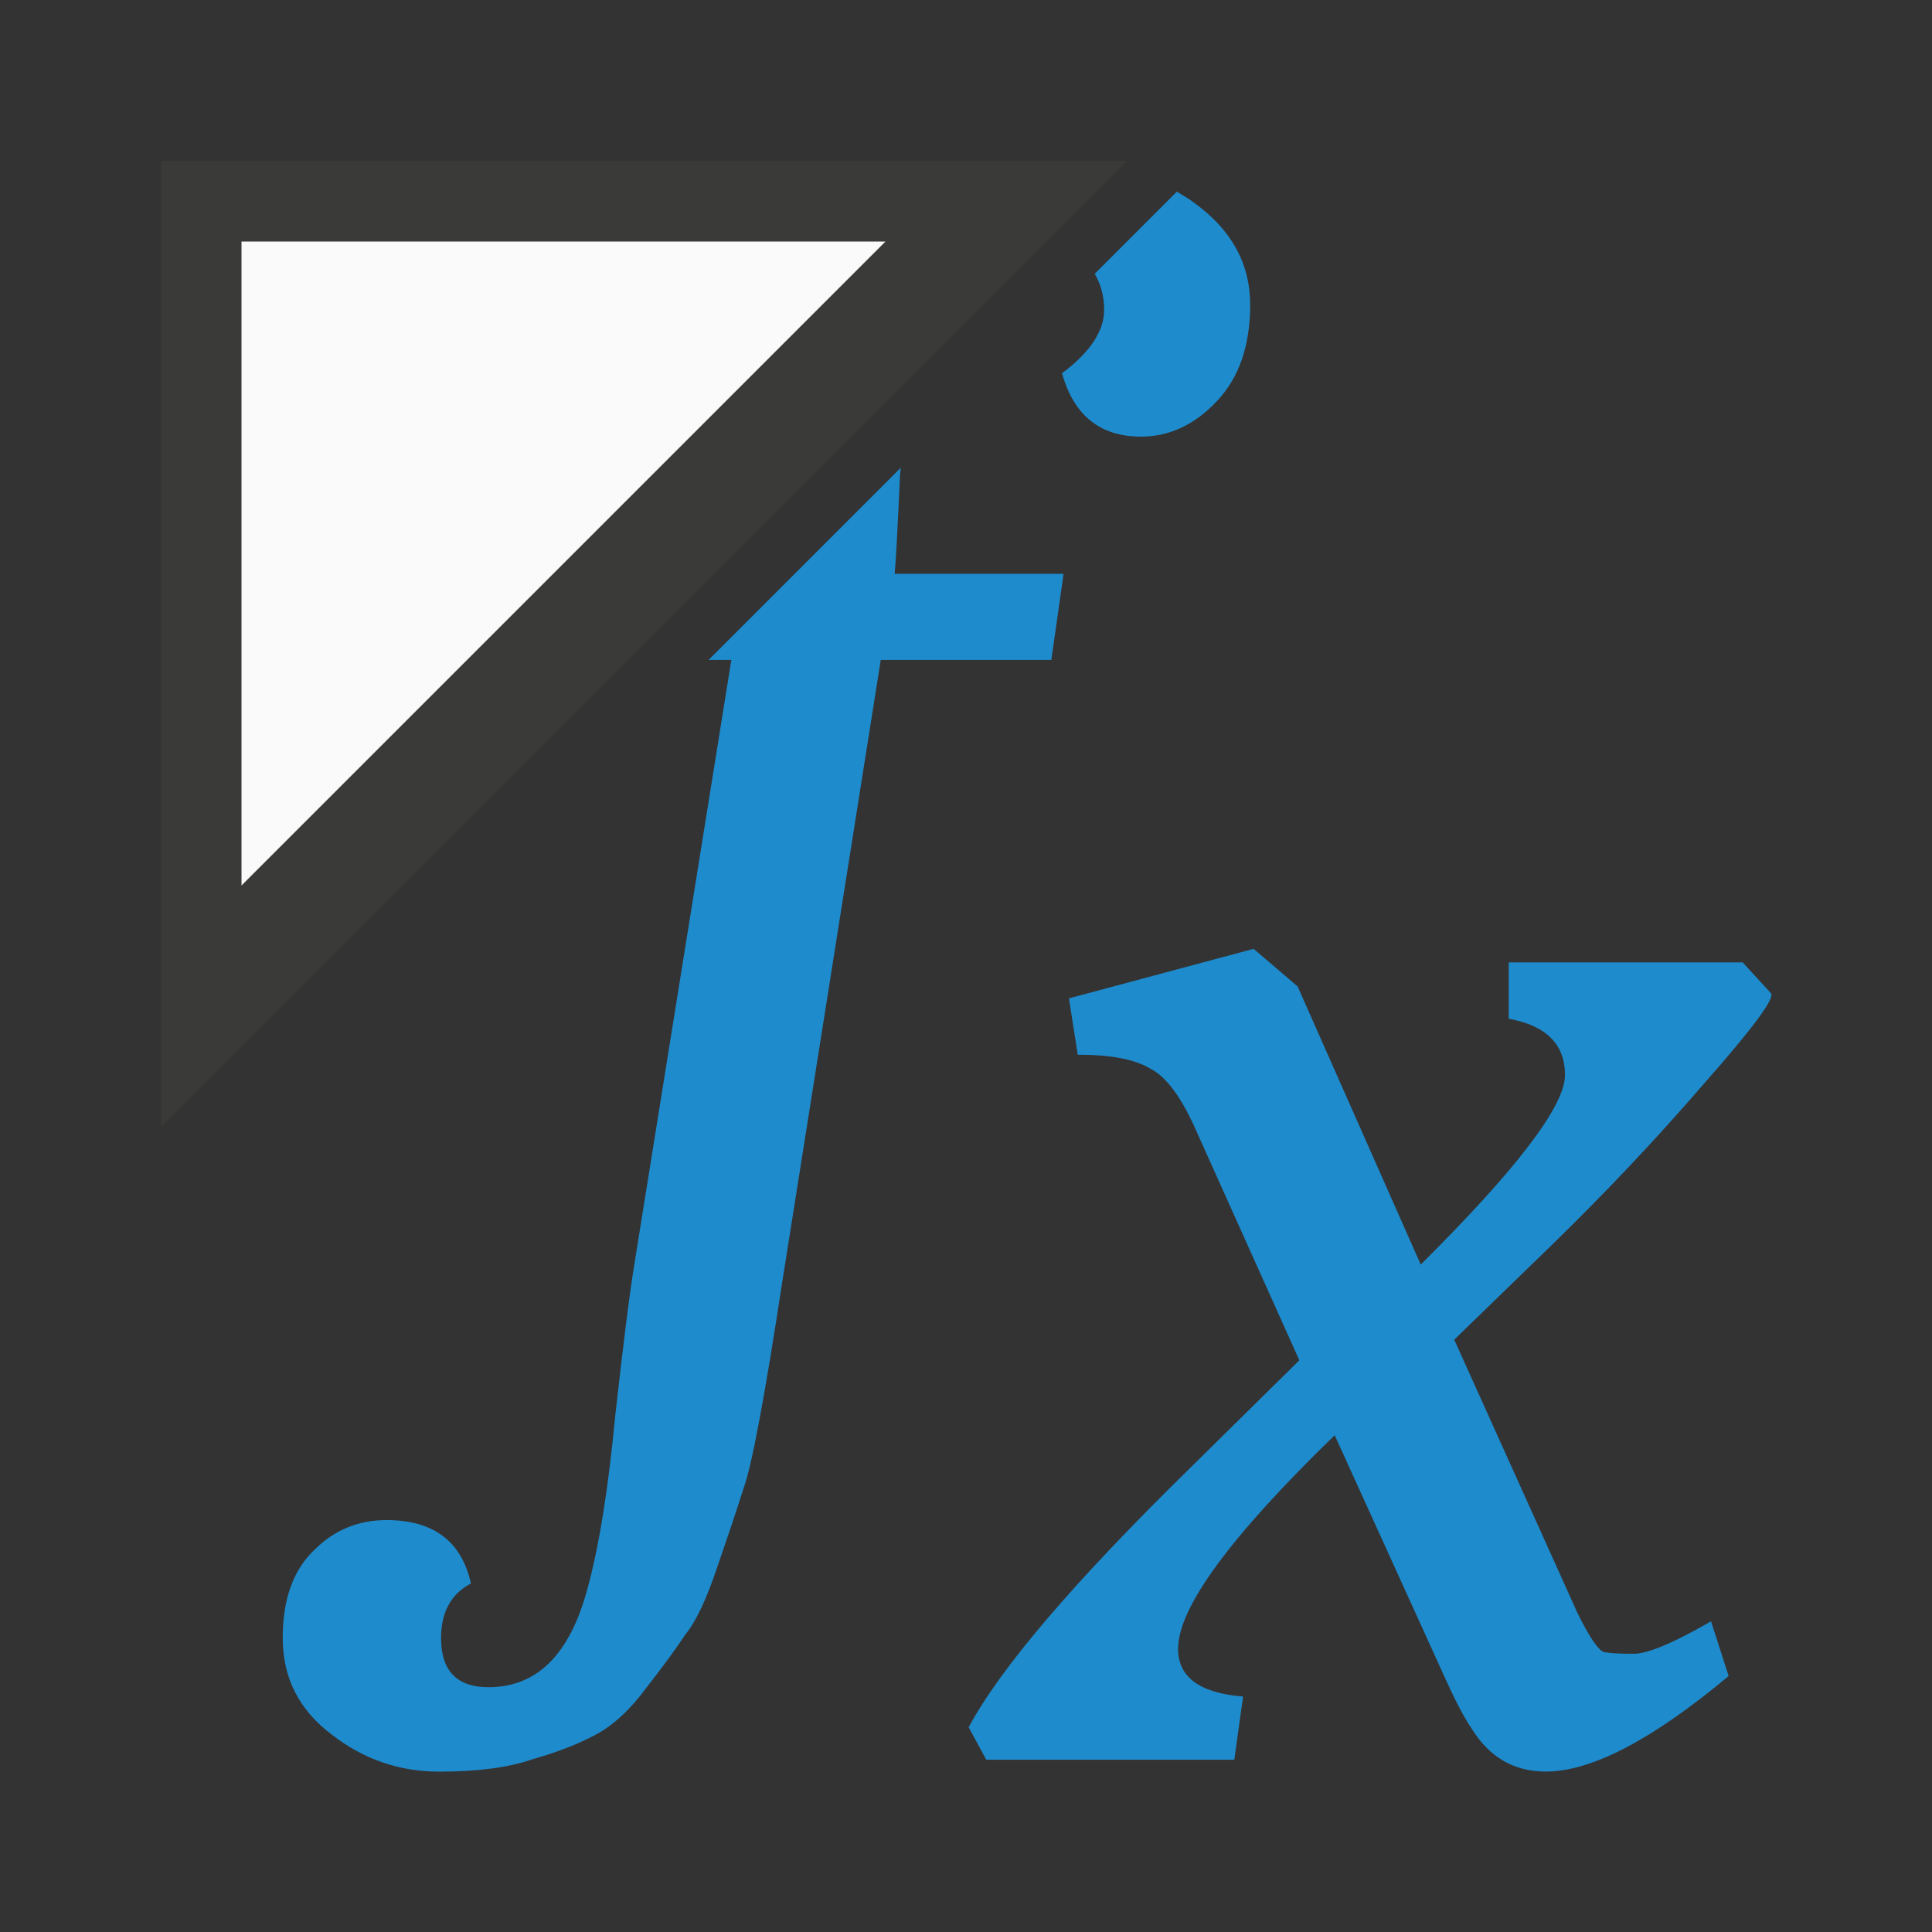
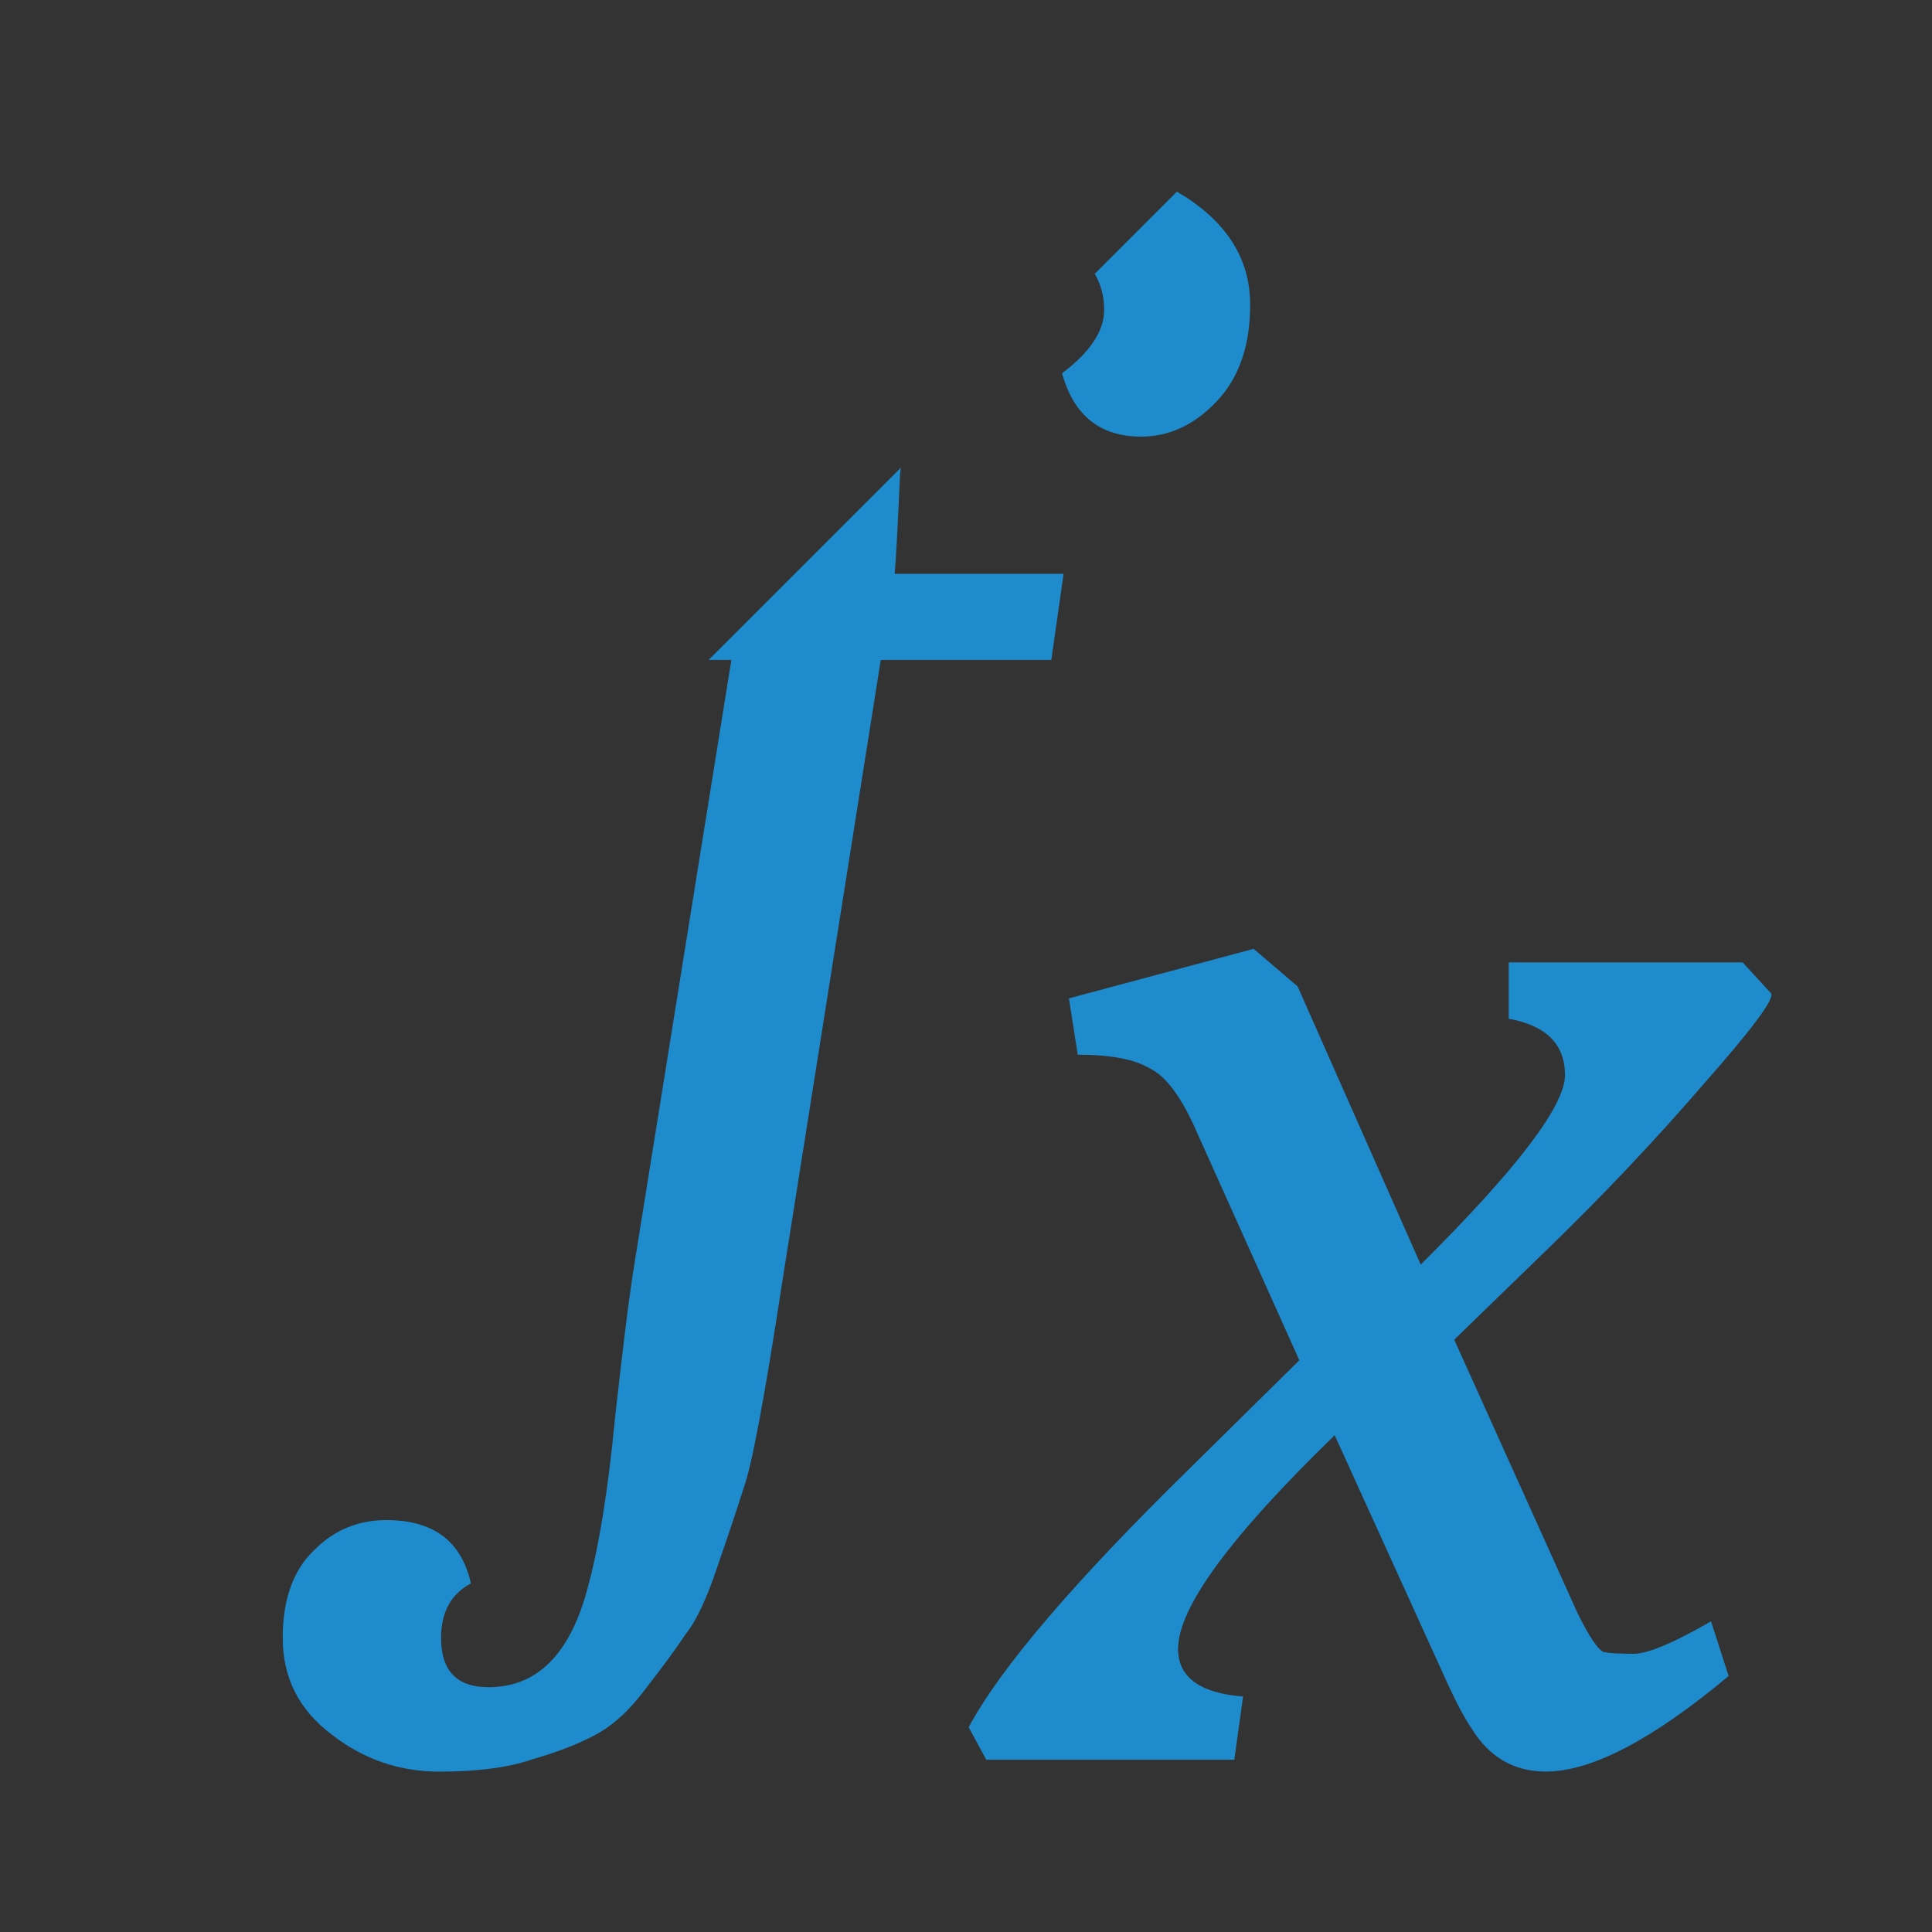
<svg xmlns="http://www.w3.org/2000/svg" viewBox="0 0 24 24">
  <rect x="0" y="0" width="24" height="24" fill="#333333" stroke="none" />
  <g fill="#1e8bcd">
    <path d="m14.619 2.381-1.02 1.02c.071.123.117.265.117.449 0 .262-.174.525-.523.787.146.524.473.787.982.787.35 0 .663-.146.939-.438.277-.291.416-.691.416-1.201 0-.51-.233-.933-.699-1.268-.067-.052-.141-.092-.213-.137zm-3.426 3.426-2.391 2.391h.283l-1.203 7.496c-.058.35-.138.983-.24 1.9-.087.918-.204 1.638-.35 2.162-.219.801-.625 1.203-1.223 1.203-.393 0-.59-.203-.59-.611 0-.32.123-.547.371-.678-.117-.524-.466-.787-1.049-.787-.35 0-.649.123-.896.371-.262.248-.393.613-.393 1.094 0 .495.203.895.611 1.201.393.306.839.459 1.334.459.481 0 .867-.052 1.158-.154.306-.087.567-.188.785-.305.219-.117.431-.313.635-.59.204-.262.364-.481.48-.656.131-.16.261-.437.393-.83.131-.379.241-.706.328-.982.102-.277.262-1.129.48-2.557l1.225-7.736h2.119l.152-1.07h-2.098c.015-.16.037-.567.066-1.223.002-.034.008-.064.01-.098z" />
    <path d="m14.634 20.481q0 .53.808.594l-.109.785h-3.081l-.219-.403q.59-1.103 2.753-3.223l1.355-1.336-1.267-2.82q-.284-.657-.59-.806-.284-.17-.896-.17l-.109-.7 2.294-.615.546.466 1.53 3.456q1.792-1.781 1.792-2.354 0-.573-.699-.7v-.7h2.906l.35.382q.087.085-.83 1.124-.896 1.039-1.923 2.036l-1.18 1.145 1.53 3.393q.219.445.328.488.109.021.371.021.262 0 .961-.403l.219.679q-1.42 1.187-2.272 1.187-.59 0-.918-.53-.131-.191-.306-.573l-1.398-3.075q-1.945 1.887-1.945 2.651z" />
  </g>
-   <path d="m2 2v12l12-12zm1 1h8l-8 8z" fill="#3a3a38" />
-   <path d="m3 3h8l-8 8z" fill="#fafafa" />
</svg>